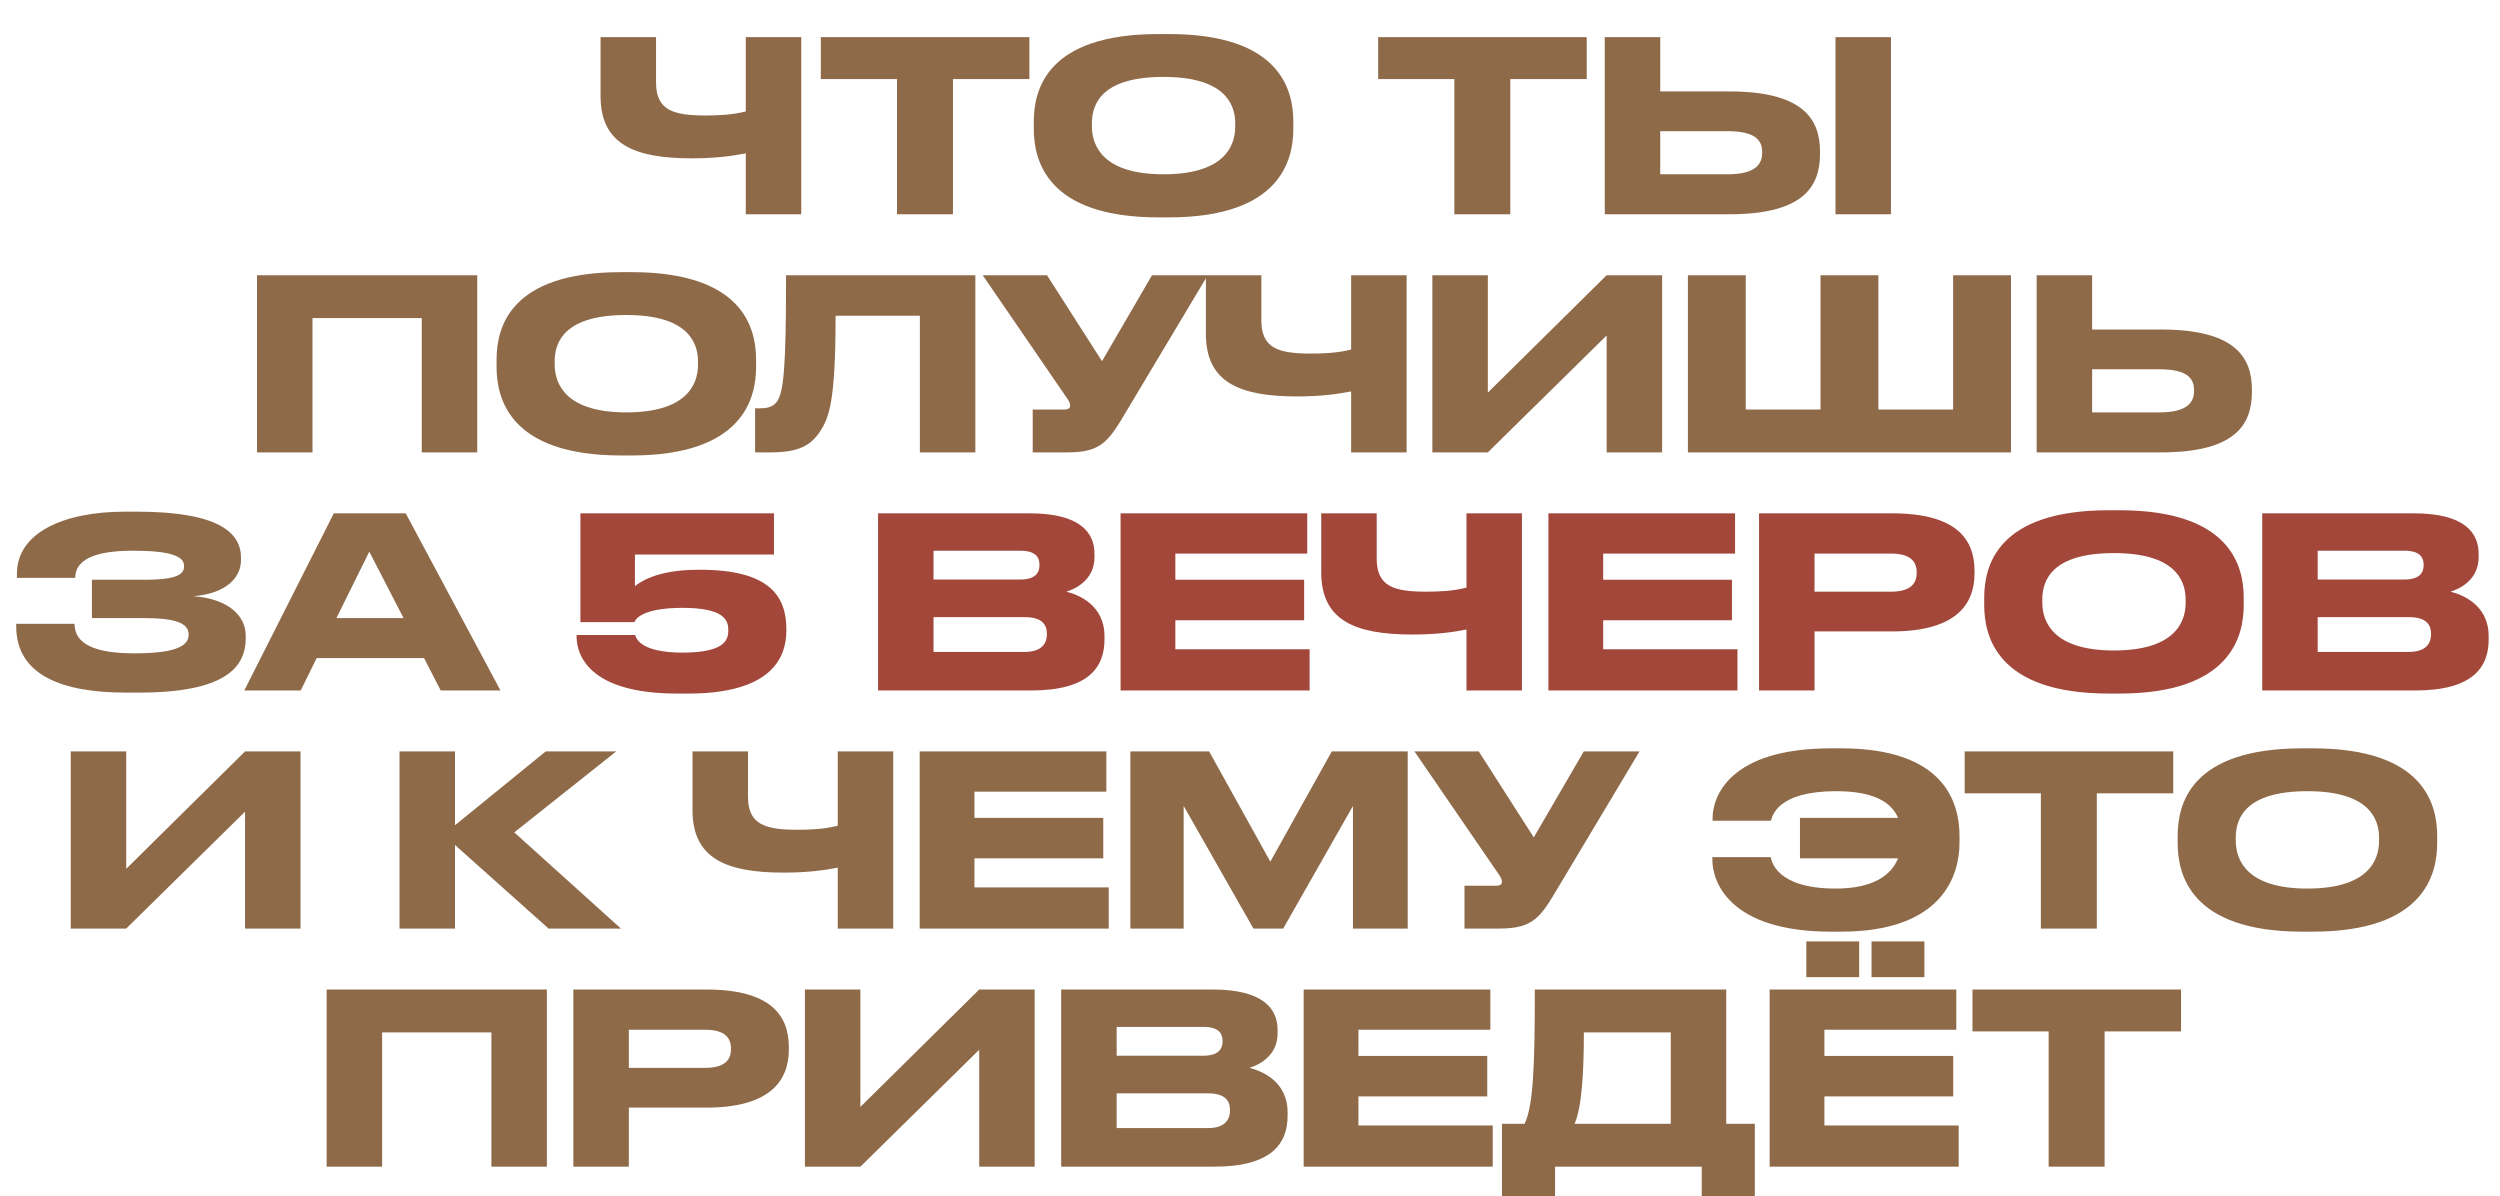
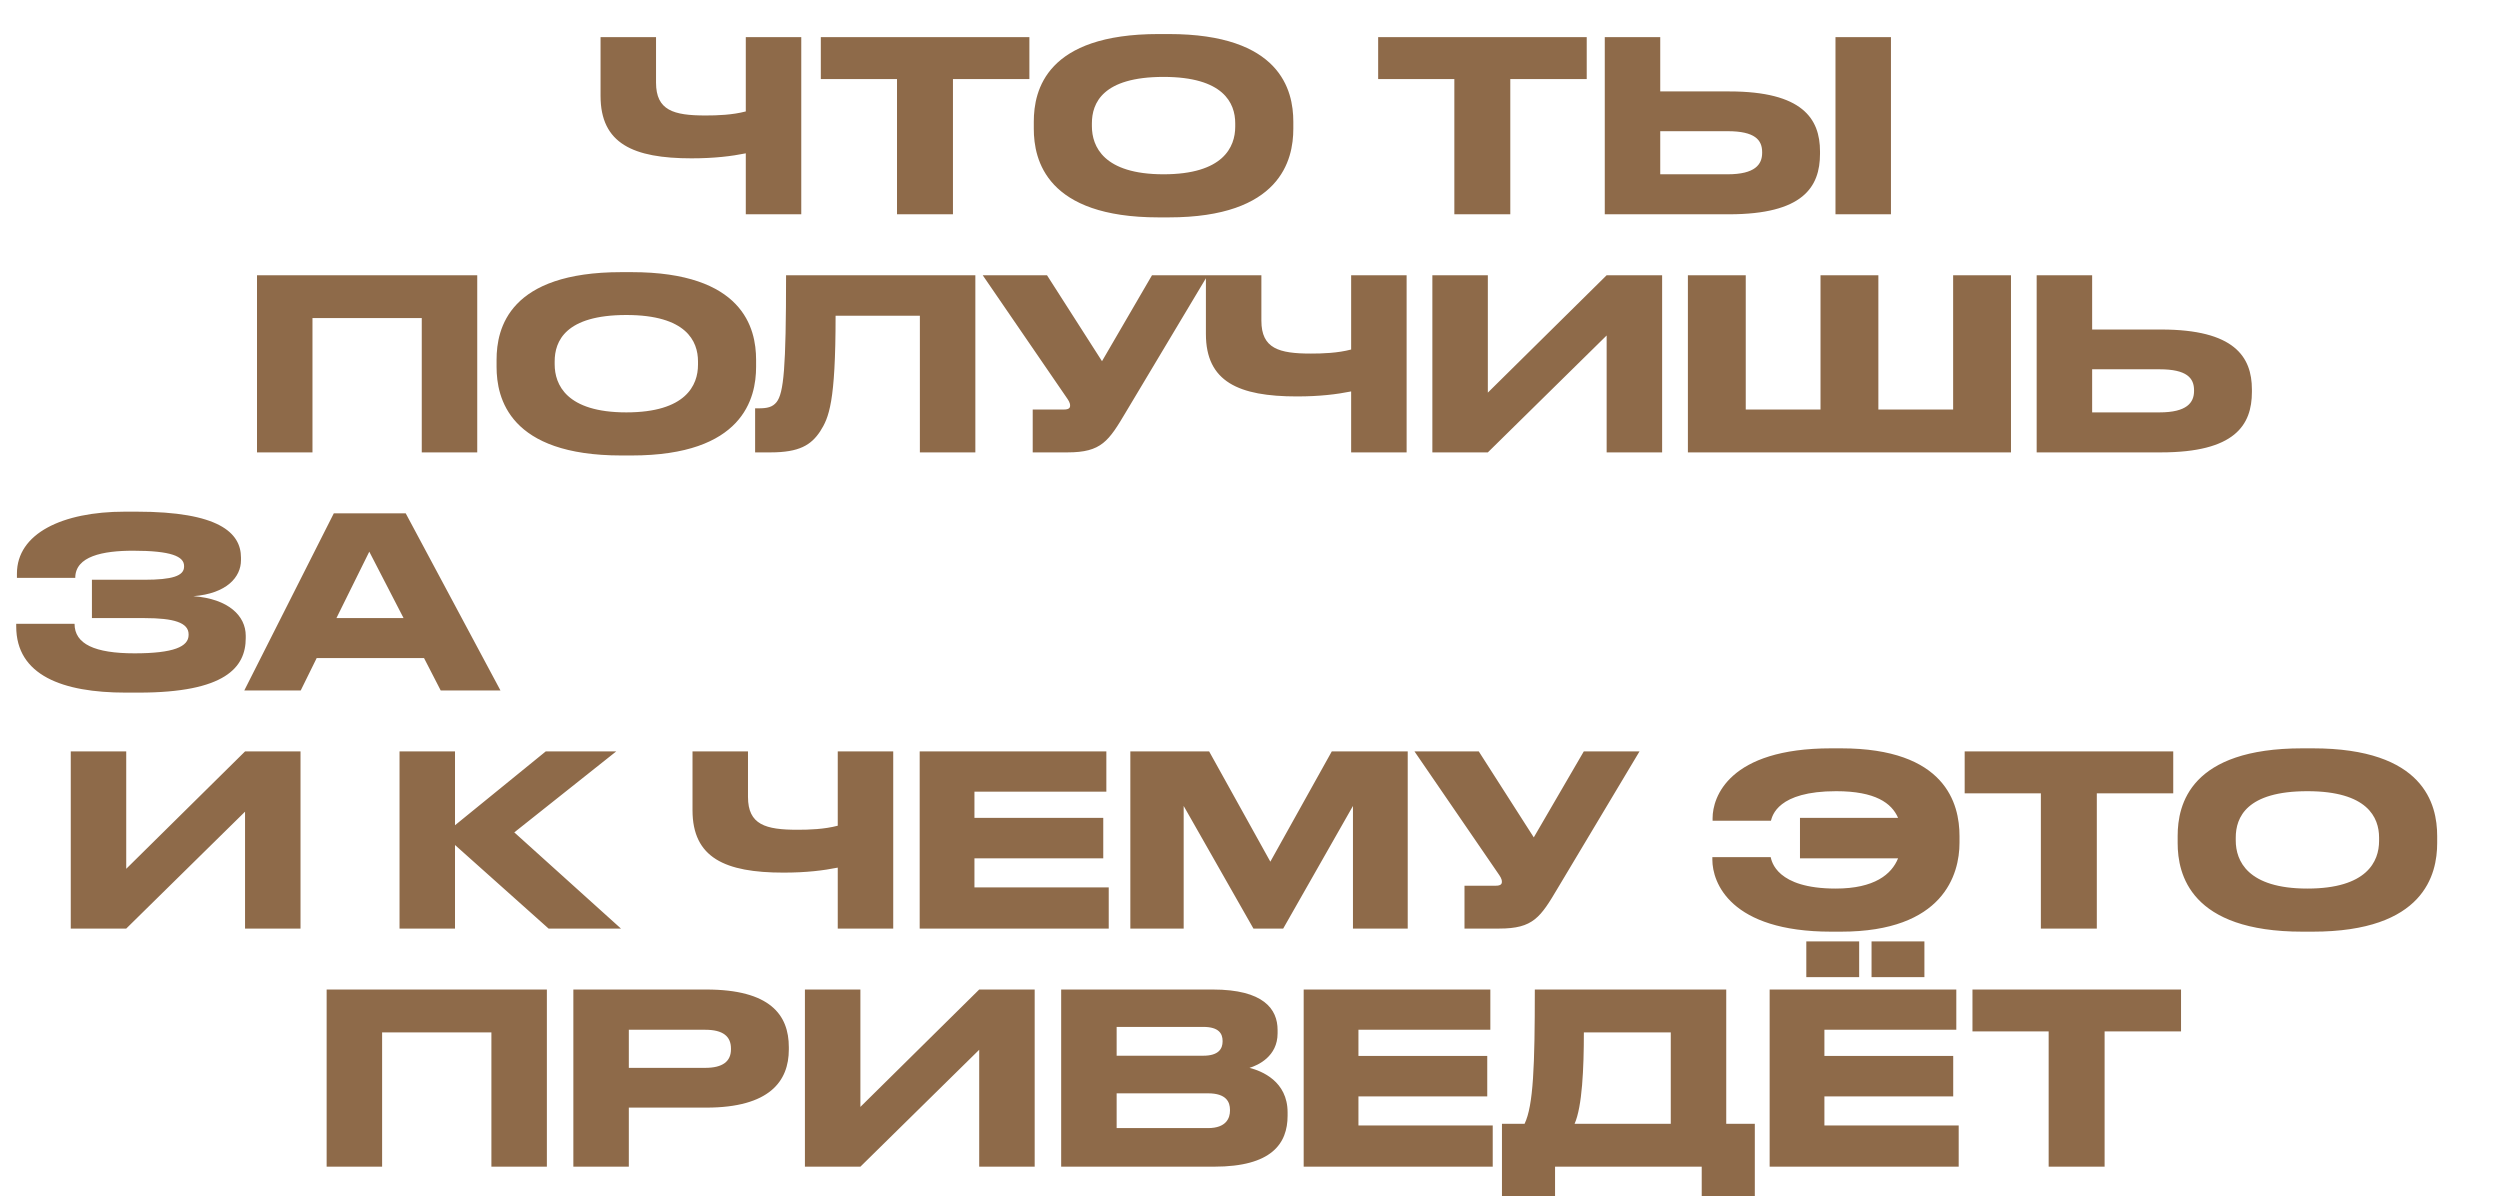
<svg xmlns="http://www.w3.org/2000/svg" width="420" height="201" viewBox="0 0 420 201" fill="none">
  <path d="M125.293 36V25.76C122.893 26.24 120.053 26.6 116.173 26.6C106.373 26.6 100.893 24.12 100.893 16.12V6.24H110.213V13.88C110.213 18.56 113.173 19.4 118.533 19.4C120.493 19.4 123.013 19.32 125.293 18.72V6.24H134.613V36H125.293ZM150.697 36V13.28H137.897V6.24H172.937V13.28H160.097V36H150.697ZM194.638 5.72H196.358C215.078 5.72 217.278 15.12 217.278 20.44V21.64C217.278 26.88 215.118 36.52 196.358 36.52H194.638C175.798 36.52 173.678 26.88 173.678 21.64V20.44C173.678 15.12 175.798 5.72 194.638 5.72ZM207.518 21.28V20.72C207.518 17.32 205.558 12.92 195.478 12.92C185.238 12.92 183.438 17.32 183.438 20.72V21.2C183.438 24.6 185.398 29.28 195.478 29.28C205.478 29.28 207.518 24.72 207.518 21.28ZM244.33 36V13.28H231.53V6.24H266.57V13.28H253.73V36H244.33ZM278.921 15.36H290.521C302.801 15.36 305.761 19.92 305.761 25.44V25.84C305.761 31.44 302.881 36 290.481 36H269.601V6.24H278.921V15.36ZM278.921 29.28H290.241C294.841 29.28 296.041 27.64 296.041 25.68V25.56C296.041 23.52 294.841 22.04 290.241 22.04H278.921V29.28ZM317.681 6.24V36H308.361V6.24H317.681ZM43.176 76V46.24H80.176V76H70.856V53.44H52.496V76H43.176ZM104.384 45.72H106.104C124.824 45.72 127.024 55.12 127.024 60.44V61.64C127.024 66.88 124.864 76.52 106.104 76.52H104.384C85.544 76.52 83.424 66.88 83.424 61.64V60.44C83.424 55.12 85.544 45.72 104.384 45.72ZM117.264 61.28V60.72C117.264 57.32 115.304 52.92 105.224 52.92C94.984 52.92 93.184 57.32 93.184 60.72V61.2C93.184 64.6 95.144 69.28 105.224 69.28C115.224 69.28 117.264 64.72 117.264 61.28ZM154.539 76V53.04H140.379C140.379 67.64 139.259 70.16 137.779 72.48C136.259 74.76 134.299 76 129.459 76H126.859V68.6H127.459C128.899 68.6 129.779 68.4 130.459 67.56C131.659 66.04 132.059 61.92 132.059 46.24H163.859V76H154.539ZM202.896 46.24L189.216 69.12C186.256 74.12 185.056 76 179.336 76H173.496V68.8H178.736C179.576 68.8 179.776 68.52 179.776 68.16V68.12C179.776 67.64 179.496 67.24 179.136 66.72L165.096 46.24H175.896L185.136 60.68L193.536 46.24H202.896ZM226.992 76V65.76C224.592 66.24 221.752 66.6 217.872 66.6C208.072 66.6 202.592 64.12 202.592 56.12V46.24H211.912V53.88C211.912 58.56 214.872 59.4 220.232 59.4C222.192 59.4 224.712 59.32 226.992 58.72V46.24H236.312V76H226.992ZM269.917 76V56.36L249.957 76H240.637V46.24H249.957V65.96L269.917 46.24H279.237V76H269.917ZM283.566 76V46.24H293.286V68.8H305.846V46.24H315.566V68.8H328.126V46.24H337.846V76H283.566ZM351.48 55.36H363.08C375.36 55.36 378.32 59.92 378.32 65.44V65.84C378.32 71.44 375.44 76 363.04 76H342.16V46.24H351.48V55.36ZM351.48 69.28H362.8C367.4 69.28 368.6 67.64 368.6 65.68V65.56C368.6 63.52 367.4 62.04 362.8 62.04H351.48V69.28ZM41.284 106.8V107.2C41.284 112.12 37.844 116.36 23.284 116.36H21.124C10.484 116.36 2.724 113.44 2.724 105.24V104.8H12.524C12.524 108.2 15.924 109.76 22.604 109.76C29.164 109.76 31.684 108.64 31.684 106.68V106.56C31.684 104.6 29.204 103.84 24.284 103.84H15.444V97.4H24.244C28.924 97.4 30.924 96.76 30.924 95.2V95.08C30.924 93.48 28.764 92.52 22.364 92.52C17.284 92.52 12.644 93.44 12.644 97.08H2.844V96.36C2.844 89.64 10.444 85.96 20.964 85.96H22.964C36.724 85.96 40.484 89.48 40.484 93.68V94.12C40.484 96.92 38.124 99.72 32.484 100.16C38.404 100.6 41.284 103.48 41.284 106.8ZM67.8 103.84L62.04 92.68L56.52 103.84H67.8ZM74.04 116L71.24 110.56H53.2L50.52 116H41.04L56.08 86.24H68.16L84.08 116H74.04ZM41.167 156V136.36L21.207 156H11.887V126.24H21.207V145.96L41.167 126.24H50.487V156H41.167ZM92.161 156L76.441 141.96V156H67.121V126.24H76.441V138.64L91.681 126.24H103.521L86.401 139.84L104.321 156H92.161ZM140.742 156V145.76C138.342 146.24 135.502 146.6 131.622 146.6C121.822 146.6 116.342 144.12 116.342 136.12V126.24H125.662V133.88C125.662 138.56 128.622 139.4 133.982 139.4C135.942 139.4 138.462 139.32 140.742 138.72V126.24H150.062V156H140.742ZM154.507 126.24H185.867V133H163.707V137.4H185.347V144.2H163.707V149.08H186.267V156H154.507V126.24ZM189.897 156V126.24H203.137L213.417 144.76L223.737 126.24H236.497V156H227.297V135.4L215.577 156H210.577L198.857 135.4V156H189.897ZM275.435 126.24L261.755 149.12C258.795 154.12 257.595 156 251.875 156H246.035V148.8H251.275C252.115 148.8 252.315 148.52 252.315 148.16V148.12C252.315 147.64 252.035 147.24 251.675 146.72L237.635 126.24H248.435L257.675 140.68L266.075 126.24H275.435ZM329.196 140.44V141.6C329.196 146.88 326.516 156.52 309.276 156.52H307.636C290.636 156.52 287.676 148.24 287.676 144.44V144H297.476C297.636 144.64 298.396 149.28 308.396 149.28C314.916 149.28 317.796 146.88 318.876 144.2H302.396V137.4H318.876C317.796 134.92 315.076 132.92 308.476 132.92C298.596 132.92 297.756 137.08 297.516 137.88H287.716V137.44C287.716 133.96 290.396 125.72 307.636 125.72H309.276C326.876 125.72 329.196 135.04 329.196 140.44ZM342.865 156V133.28H330.065V126.24H365.105V133.28H352.265V156H342.865ZM386.806 125.72H388.526C407.246 125.72 409.446 135.12 409.446 140.44V141.64C409.446 146.88 407.286 156.52 388.526 156.52H386.806C367.966 156.52 365.846 146.88 365.846 141.64V140.44C365.846 135.12 367.966 125.72 386.806 125.72ZM399.686 141.28V140.72C399.686 137.32 397.726 132.92 387.646 132.92C377.406 132.92 375.606 137.32 375.606 140.72V141.2C375.606 144.6 377.566 149.28 387.646 149.28C397.646 149.28 399.686 144.72 399.686 141.28ZM54.875 196V166.24H91.875V196H82.555V173.44H64.195V196H54.875ZM118.643 186.08H105.643V196H96.323V166.24H118.643C129.363 166.24 132.523 170.48 132.523 175.92V176.32C132.523 181.64 129.283 186.08 118.643 186.08ZM105.643 173V179.4H118.483C121.403 179.4 122.803 178.32 122.803 176.28V176.16C122.803 174.12 121.483 173 118.483 173H105.643ZM164.506 196V176.36L144.546 196H135.226V166.24H144.546V185.96L164.506 166.24H173.826V196H164.506ZM178.276 196V166.24H203.756C212.276 166.24 214.636 169.52 214.636 173.04V173.6C214.636 177.48 211.356 178.96 209.916 179.4C211.956 179.92 216.316 181.64 216.316 186.88V187.44C216.316 192.12 213.636 196 203.996 196H178.276ZM202.156 172.52H187.596V177.36H202.156C204.756 177.36 205.396 176.16 205.396 174.96V174.88C205.396 173.64 204.756 172.52 202.156 172.52ZM202.956 183.68H187.596V189.52H202.956C206.036 189.52 206.636 187.8 206.636 186.6V186.44C206.636 185.16 206.036 183.68 202.956 183.68ZM219.018 166.24H250.378V173H228.218V177.4H249.858V184.2H228.218V189.08H250.778V196H219.018V166.24ZM252.329 188.8H256.129C257.609 185.72 257.849 179.08 257.849 166.24H290.009V188.8H294.809V201H285.889V196H261.249V201H252.329V188.8ZM264.529 188.8H280.689V173.44H266.089C266.089 179.52 265.809 185.92 264.529 188.8ZM297.3 166.24H328.66V173H306.5V177.4H328.14V184.2H306.5V189.08H329.06V196H297.3V166.24ZM323.3 158.16V164.16H314.42V158.16H323.3ZM312.34 158.16V164.16H303.46V158.16H312.34ZM344.174 196V173.28H331.374V166.24H366.414V173.28H353.574V196H344.174Z" fill="#8E6A49" />
-   <path d="M115.628 116.52H113.748C98.788 116.52 96.868 109.88 96.868 106.96V106.68H106.708C106.828 107.12 107.468 109.64 114.668 109.64C121.508 109.64 122.348 107.64 122.348 106V105.76C122.348 104.12 121.508 102.12 114.668 102.12C107.508 102.12 106.668 104.24 106.588 104.52H97.508V86.24H130.028V93.16H106.668V98.48C107.228 98.04 109.988 95.72 117.268 95.72H117.628C129.428 95.72 132.108 100.28 132.108 105.72V105.96C132.108 110.8 129.228 116.52 115.628 116.52ZM147.514 116V86.24H172.994C181.514 86.24 183.874 89.52 183.874 93.04V93.6C183.874 97.48 180.594 98.96 179.154 99.4C181.194 99.92 185.554 101.64 185.554 106.88V107.44C185.554 112.12 182.874 116 173.234 116H147.514ZM171.394 92.52H156.834V97.36H171.394C173.994 97.36 174.634 96.16 174.634 94.96V94.88C174.634 93.64 173.994 92.52 171.394 92.52ZM172.194 103.68H156.834V109.52H172.194C175.274 109.52 175.874 107.8 175.874 106.6V106.44C175.874 105.16 175.274 103.68 172.194 103.68ZM188.257 86.24H219.617V93H197.457V97.4H219.097V104.2H197.457V109.08H220.017V116H188.257V86.24ZM246.367 116V105.76C243.967 106.24 241.127 106.6 237.247 106.6C227.447 106.6 221.967 104.12 221.967 96.12V86.24H231.287V93.88C231.287 98.56 234.247 99.4 239.607 99.4C241.567 99.4 244.087 99.32 246.367 98.72V86.24H255.687V116H246.367ZM260.132 86.24H291.492V93H269.332V97.4H290.972V104.2H269.332V109.08H291.892V116H260.132V86.24ZM317.842 106.08H304.842V116H295.522V86.24H317.842C328.562 86.24 331.722 90.48 331.722 95.92V96.32C331.722 101.64 328.482 106.08 317.842 106.08ZM304.842 93V99.4H317.682C320.602 99.4 322.002 98.32 322.002 96.28V96.16C322.002 94.12 320.682 93 317.682 93H304.842ZM354.306 85.72H356.026C374.746 85.72 376.946 95.12 376.946 100.44V101.64C376.946 106.88 374.786 116.52 356.026 116.52H354.306C335.466 116.52 333.346 106.88 333.346 101.64V100.44C333.346 95.12 335.466 85.72 354.306 85.72ZM367.186 101.28V100.72C367.186 97.32 365.226 92.92 355.146 92.92C344.906 92.92 343.106 97.32 343.106 100.72V101.2C343.106 104.6 345.066 109.28 355.146 109.28C365.146 109.28 367.186 104.72 367.186 101.28ZM380.053 116V86.24H405.533C414.053 86.24 416.413 89.52 416.413 93.04V93.6C416.413 97.48 413.133 98.96 411.693 99.4C413.733 99.92 418.093 101.64 418.093 106.88V107.44C418.093 112.12 415.413 116 405.773 116H380.053ZM403.933 92.52H389.373V97.36H403.933C406.533 97.36 407.173 96.16 407.173 94.96V94.88C407.173 93.64 406.533 92.52 403.933 92.52ZM404.733 103.68H389.373V109.52H404.733C407.813 109.52 408.413 107.8 408.413 106.6V106.44C408.413 105.16 407.813 103.68 404.733 103.68Z" fill="#A3473B" />
</svg>